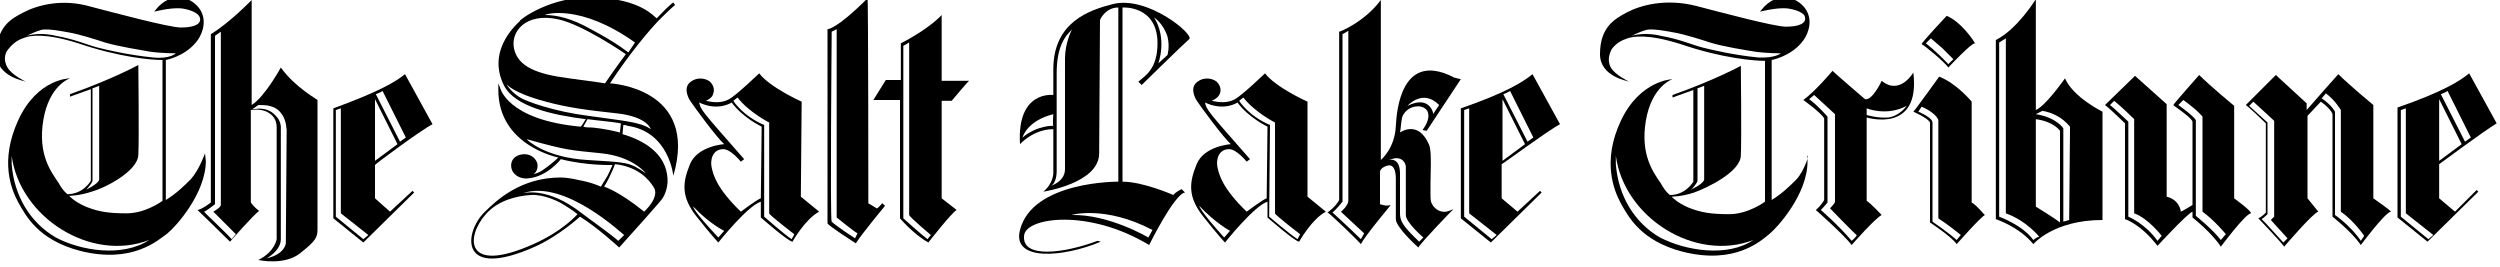
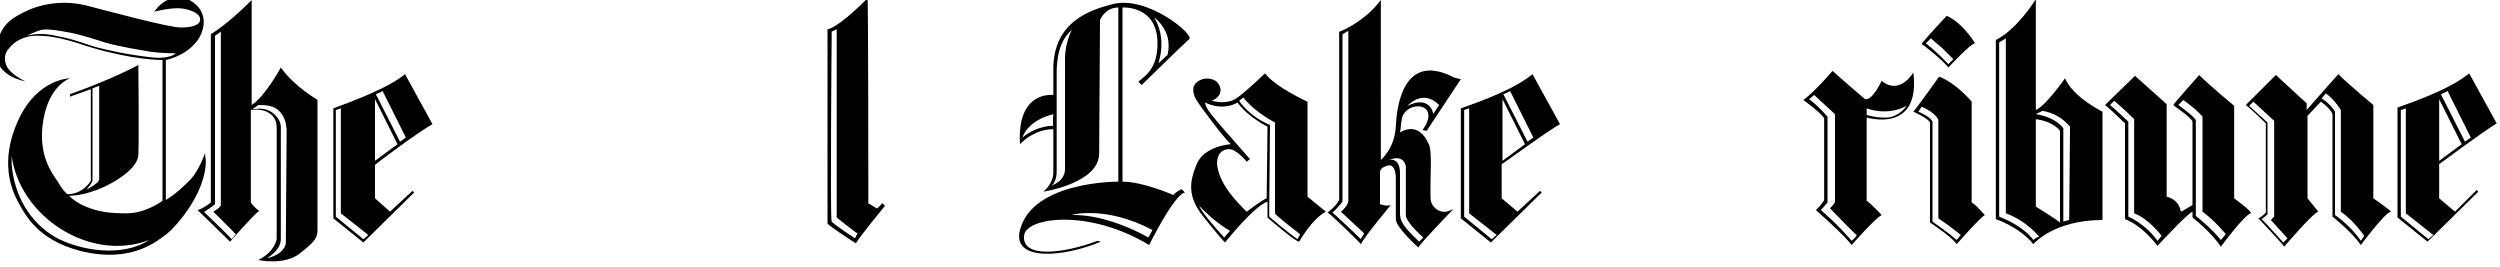
<svg xmlns="http://www.w3.org/2000/svg" version="1.1" id="Layer_1" x="0px" y="0px" width="300px" height="32px" viewBox="0 0 300 32" style="enable-background:new 0 0 300 32;" xml:space="preserve">
  <path d="M155.7,28.7c-0.8-0.5-3.4-2.7-3.4-2.7l0.1-11c-2.6-1.1-3.7-2.9-3.7-2.9l0.5-0.4c1.4,1.8,3.8,3,3.8,3v10.9c0,0.2,3,2.5,3,2.5  C156.1,28,155.7,28.7,155.7,28.7L155.7,28.7z M152,23.8c-0.4,0.1-2.4,1.6-2.4,1.6c-2.9-2.8-3.3-4.4-3.5-5.3  c-0.2-0.9,0.1-2.2,1.4-2.2c0.9,0,2.1,1.5,2.1,1.5c0,0,0.4-0.3,0.4-0.3c-5.1-5.8-5.2-5.9-5.4-6.8c2.3,1.1,3.9,0,3.9,0  c1.3,1.8,3.6,2.9,3.6,2.9C152.1,15.2,152,23.8,152,23.8L152,23.8z M146.9,28.5c-2.9-3.2-3-3.8-3-3.8c2,2.1,3.7,3,3.7,3L146.9,28.5z   M156.9,12.2c0,0-3.8-1.7-5.1-3.4c0,0-2.7,2.6-3.6,3.1c-0.9,0.5-1.9,0.4-2.8,0.2c0,0,0.8-0.3,1-0.9c0.2-0.6-0.1-1.1-0.4-1.4  c-0.5-0.4-1.5-0.6-2.3,0c-0.7,0.5-0.6,1.3-0.2,2.1c0.7,1.1,3.4,4.7,4.2,5.4c0,0-3.2,0.2-4.1,2.4s-1.1,3.9,0.8,6.3  c1.9,2.4,2.6,3.1,2.6,3.1s3.5-4.4,5.1-4.9v1.9c0,0,3.3,2.9,3.8,2.9c0,0,1.5-2.7,3.2-3.6l-2.2-1.8L156.9,12.2L156.9,12.2z" />
  <path d="M140.1,6.6l-1.1,1c0,0,1.1-2.9-0.5-5.5c0,0,1.1,0.7,1.6,2.3C140.4,5.6,140.1,6.6,140.1,6.6 M138.3,27.6l-0.5,0.9  c0,0-4.7-2.8-9.2-2.7C128.5,25.8,132.6,24.6,138.3,27.6 M127.8,7v12.5v0.8c0,1.5-1.7,2-1.7,2c0.7-0.3,0.7-1.7,0.7-1.7V8.8  c0-3.2,1-4.5,1.9-5.3C128.6,3.5,127.8,5.2,127.8,7 M126.4,15.1c0,0-1.9-0.1-3.7,1.4c0,0,0.5-2,3.7-2.8  C126.4,13.6,126.3,15.1,126.4,15.1 M133.5,0.5c-2.7,0.7-7.1,2.1-7.1,7.8v3.1c0,0-4.4-0.6-4,5.9c0,0,1.6-1.8,4-1.8c0,0,0,5,0,5.3  c0,0,0,1.2-1.2,2.2c0,0,6.7-1,6.7-4.6l0.1-16c0,0,0.6-1.5,2.2-1.5v20.9c0,0-10.3-0.1-11.8,5.8c-1,3.8,5.2,3.3,9.7,1.4l-0.4-0.1  c-4,1.5-9.2,2.2-8.8-0.7c0.3-2.1,7.7-3.2,15,1.2c0,0,3-6.1,4.3-6.3c0,0-0.4-0.4-0.4-0.4c0,0-0.7,0.3-1,0.7c0,0-3.6-1.6-6.1-1.6  c0,0,0-20.9,0-20.9c0,0,4.2-0.3,4.2,4.3c0,3.1-1.5,3.9-2.3,4.6l0.4,0.4c0,0,5.1-5,5.7-5.5C143.4,4.2,137.7-0.6,133.5,0.5" />
  <path d="M168.9,12.7c0,0,1.8-2.1,3.8-0.1l-0.6,0.9l-0.1,0.2C172,13.5,171.5,11.4,168.9,12.7L168.9,12.7z M168.7,20c0,0,0,4.2,0,5.8  c0,0.9,2.1,2.7,2.1,2.7l-0.5,0.5c-2-1.9-2.3-2.5-2.3-3.4c0-0.1,0-3.4,0-4.8c0-1.7-1-1.7-1.2-1.6c0,0-0.1,0-0.1,0  C168.3,18.5,168.7,19.7,168.7,20L168.7,20z M163.3,28.7c-1.2-1.2-3.4-3.2-3.4-3.2c0.5-0.4,1.2-1.3,1.2-1.3c0,0,0-20.1,0-20.1  s0.7-0.4,0.7-0.4v20.4c0,0.5-0.8,1.3-0.9,1.3c0,0,2.8,2.6,2.8,2.6L163.3,28.7z M171.2,15.7l4.1-6.2c0,0-1-0.2-1-0.3  c-6.1-3-6.7,4-6.8,5.9c-0.1,2.7-1.8,4.1-1.8,4.1V0c-2,2.7-5.1,3.9-5,3.8c0,0,0,20.2,0,20.2c-0.4,0.8-1.4,1.5-1.4,1.5  c0.3,0.1,4.1,3.8,4,3.8c0.5-1,3.6-4.7,3.6-4.7c-0.5,0.2-1.3-0.1-1.3-0.1v-3.8c0,0-0.1-0.5,0.8-0.8c1.1-0.4,1.1,1.3,1.1,1.5v4.9  c0,1,2.7,3.4,2.7,3.4c0.4-0.7,4.2-4.6,4.2-4.6l-0.5,0.2c-1,0.4-2-0.3-2.2-1.2c-0.1-0.4,0-4.3,0-4.3c0-0.9,0-1.9-0.2-2.4  c-1.3-3.1-3.5-1.5-3.5-1.5c0.1-0.4,0.1-1,0.2-1.5c0.1-1.1,1.2-1.5,1.2-1.5c1.1-0.4,2,0.1,2,0.9c0.1,0.8-0.7,1.8-0.7,1.8L171.2,15.7z  " />
  <path d="M180.3,19.3v-7.4l2.7,5.4L180.3,19.3z M179,28.7l-3.3-2.7V13.2l0.6-0.2v12.6l3.3,2.6L179,28.7z M181.2,10.9l2.8,5.6  l-0.7,0.5l-2.9-5.7C180.4,11.3,181.2,11,181.2,10.9L181.2,10.9z M187.2,14.9l-3.3-6c-1.1,0.9-3.1,2.2-8.6,4.1l0,13.2l3.6,2.9l6.1-6  l-0.2-0.2l-2.7,2.5l-1.9-1.6v-4.1C180.3,19.7,185.7,15.7,187.2,14.9L187.2,14.9z" />
  <path d="M34.3,29.2c0,0-0.1,1.3-2.3,1.8c0,0,1.7-0.9,1.7-2.3v-0.4c0-0.6,0-13.1,0-13.1s0-0.7-0.6-1.3c-0.9-1-1.9-0.9-2.8-0.8  l0.7-0.5c0,0,1,0,1.3,0.1s1.2,0.2,1.8,1.5c0.3,0.8,0.2,0.8,0.3,1.4C34.4,16.2,34.3,29.2,34.3,29.2L34.3,29.2z M27.8,28.7  c-0.8-0.9-3.4-3.3-3.3-3.3c0.3-0.1,1.3-0.9,1.3-0.9V4.3l0.7-0.5l0,20.8c0,0.3-0.9,0.8-0.9,0.8l2.7,2.7L27.8,28.7z M33.7,8.1  c0,0-1.9,3.5-3.5,4.5V0c0,0-2.6,2.7-4.9,4.1v20.2c0,0-1,0.8-1.6,0.9c0,0,2.6,2.5,3.9,3.8c0,0,2.8-3.2,3.5-3.7c0,0-0.5-0.3-1-1V13.2  c0,0,1-0.2,1.9,0.2c0.8,0.4,1.2,1,1.2,1.9c0,0.8,0,13.4,0,13.4s-0.2,1.5-2.2,2.5c0,0,3.1,0.7,5-0.8c1.9-1.5,2.1-1.9,2.1-2.9V12  C38.2,12,35.4,10.5,33.7,8.1L33.7,8.1z" />
  <path d="M45,19.3v-7.4l2.7,5.4L45,19.3z M43.6,28.7l-3.3-2.7V13.2l0.6-0.2v12.6l3.3,2.6L43.6,28.7z M45.9,10.9l2.8,5.6L48,17  l-2.9-5.7C45.1,11.3,45.9,11,45.9,10.9L45.9,10.9z M51.9,14.9l-3.3-6C47.5,9.8,45.5,11,40,13l0,13.2l3.6,2.9l6.1-6l-0.2-0.2  l-2.7,2.5L45,23.8v-4C45,19.7,50.4,15.7,51.9,14.9L51.9,14.9z" />
-   <path d="M211,6.9c-3-0.3-5.5-0.9-6.7-1.2c-1.2-0.3-2.7-1-5-1.4c0,0-1.8-0.5-3.5,0c0,0,1-0.5,1.7-0.7c0.7-0.2,2.3,0.1,3.4,0.3  c1.2,0.2,3.4,0.9,4.3,1.2c1.6,0.5,4.2,0.9,5.4,1.1c1.4,0.2,3.1,0.2,3.1,0.2S213,7,211,6.9 M199.2,28.5c-3.1-1.8-5-5-5.3-8.8v-1  c1,7.4,9.5,12.8,16.5,10.1C207.3,30.9,202.3,30.1,199.2,28.5 M203.1,22.6c0,0,0.6-0.7,0.6-0.9V11.3v-0.7l0.8-0.3v11.2  c0,0,0.1,0.3-0.9,0.9C202.5,23,203.1,22.6,203.1,22.6 M215.6,21.5c-0.8,0.8-1.7,1.7-3,2.5V7.2c0,0,2.2-0.4,3.6-2.1  c0.7-0.8,1.3-2.3,0.7-3.6c-0.6-1.4-3-2.9-5.2-0.7l-0.5,0.6c0,0,1.9-0.5,3.2-0.4c0.9,0.1,2.2,0.5,2.2,1.1c0,0,0.4,1.1-2.3,1.1  c-1.4,0-8.1-1.8-10.8-2.5c-3.6-0.9-6.6-0.1-8.3,0.8c-1.5,0.8-3.2,1.8-3.2,5c0,2.7,3.3,3.2,3.5,3.3c0,0-1.7-0.8-2.2-1.7  c-0.5-0.9-0.1-1.8,0.1-2.2c0.6-0.8,1.3-1.1,1.9-1.3c0.6-0.2,2.3-0.6,6.4,0.7c5,1.7,8.8,2,10.1,2v16.9c0,0-2,1.5-4.3,1.5  c-2.2,0-3.4-0.2-4.9-0.8c-1.4-0.6-2-1.3-2-1.3s1.2,0,2.7-0.5c1.4-0.5,5.5-2.4,5.6-4.4c0.1-2,0-10.8,0-10.8s-3.1,1.7-8.2,3.5v0.3  l2.5-0.9v11c0,0-0.9,1.6-2.8,1.6c0,0-0.5-0.3-1.1-1.4c-0.8-1.2-2.5-3.3-1.8-7.5s3.2-5,3.2-5s-3.9,0.1-6.2,5s-0.8,8.4,0,9.9  c0.9,1.6,2.4,4.5,7.4,5.8c6.3,1.6,9.4-1.3,10.4-2.1c1-0.8,4.6-4.8,4.6-8.7l0-0.7C217.2,18.4,216.5,20.5,215.6,21.5" />
-   <path d="M95,28.7c-0.8-0.5-3.3-2.7-3.3-2.7l0-11c-2.6-1.1-3.7-2.9-3.7-2.9l0.5-0.4c1.4,1.8,3.8,3,3.8,3v10.9c0,0.2,3,2.5,3,2.5  C95.4,28,95,28.7,95,28.7L95,28.7z M91.3,23.8c-0.4,0.1-2.4,1.6-2.4,1.6c-2.9-2.8-3.3-4.4-3.5-5.3c-0.2-0.9,0.1-2.2,1.4-2.2  c0.9,0,2.1,1.5,2.1,1.5c0,0,0.4-0.3,0.4-0.3c-5.1-5.8-5.2-5.9-5.4-6.8c2.3,1.1,3.9,0,3.9,0c1.3,1.8,3.6,2.9,3.6,2.9  C91.4,15.2,91.3,23.8,91.3,23.8L91.3,23.8z M86.2,28.5c-3.2-3.4-3-3.7-3-3.7c2,2.1,3.7,2.9,3.7,2.9L86.2,28.5z M96.2,12.2  c0,0-3.8-1.7-5.1-3.4c0,0-2.7,2.6-3.6,3.1c-0.9,0.5-1.9,0.4-2.8,0.2c0,0,0.8-0.3,0.9-0.9c0.2-0.6-0.1-1.1-0.4-1.4  c-0.5-0.4-1.5-0.6-2.3,0c-0.7,0.5-0.6,1.3-0.2,2.1c0.7,1.1,3.4,4.7,4.2,5.4c0,0-3.2,0.2-4.1,2.4c-0.9,2.2-1.1,3.9,0.8,6.3  c1.9,2.4,2.6,3.1,2.6,3.1s3.5-4.4,5.1-4.9v1.9c0,0,3.3,2.9,3.8,2.9c0,0,1.5-2.7,3.2-3.6l-2.2-1.8L96.2,12.2L96.2,12.2z" />
-   <path d="M70.6,13.9c-4-0.5-7.4-1.7-8.2-2.2c0,0-0.5-0.3-1-0.8c-0.5-0.5-0.6-0.8-0.6-0.8s0.6,1,4.7,2.1c2.6,0.7,4.8,1,8.5,1.4  c3.7,0.4,4.1,1.9,4.1,1.9C76.8,14.6,74.7,14.5,70.6,13.9L70.6,13.9z M77.5,20.8c-2-1.4-2.3-1.3-7-1.6c-5.1-0.3-7.2-2.4-7.2-2.4  l-0.1-0.1c5,1.4,5.2,1.3,9,1.7C76,18.8,77.5,20.8,77.5,20.8L77.5,20.8z M78.4,22.4c0.9,1.2-1.1,3-1.1,3c-3.1-2.5-4.8-3-4.8-3  c0.8-1.3,1.3-2.7,1.3-2.7C76.6,20,77.9,21.6,78.4,22.4L78.4,22.4z M74.2,28.9c-1.3-1.1-3.6-2.7-4.5-3.4c-3.9-3-6.6-2.4-7-2.3  c0,0,0,0-0.1,0c0,0,0,0,0.1,0c5.1-1.8,12.2,5.1,12.2,5L74.2,28.9z M64,29.3c-8.3,3.7-8.1-0.9-5.7-3.6c1.5-1.7,3.8-2.2,5.4-2.3  c1.6-0.1,3.4,0.8,4,1.2c1,0.6,1.6,1.1,1.6,1.1S67.6,27.7,64,29.3L64,29.3z M70.5,14.3c1.5,0.2,2.9,0.3,4,0.5c0,0.3-0.1,0.8-0.1,1.1  c-1.9-0.5-3.4-0.6-3.4-0.6c-0.3,0-0.7,0-1-0.1C70.1,15,70.4,14.5,70.5,14.3L70.5,14.3z M66.9,2.3c3,0.6,8.2,4.2,8.2,4.2  c-1.2,1.6-2.5,3.5-2.5,3.5s-0.5-0.1-4.3-0.6c-3.9-0.5-6.1-1.4-6.6-3.5C61.2,3.8,63.1,1.5,66.9,2.3L66.9,2.3z M76.2,5.1L76.2,5.1  l-0.8,1.2c0,0-1.3-1.1-4.5-2.8c-2.3-1.3-4.1-1.7-5.5-1.7C65.4,1.7,69.6,0.4,76.2,5.1L76.2,5.1z M73.2,10c2.3-3.5,4.7-6.4,6.1-7.8  C80.4,1.1,81,0.6,81,0.6c0,0-0.2-0.3-0.2-0.3S80.4,0.5,79,2l-0.2,0.2h0c-0.3-0.2-1.9-2.3-7.3-2.5c-5.4-0.3-9.3,2.8-9.1,2.8  c0.1,0-4.2,3.3-1.9,7.8c1.3,2.5,5.8,3.5,9.8,4c-0.1,0.1-0.4,0.7-0.6,0.9c-8.9-0.8-9.7-4.7-9.7-4.7l-0.2-0.5l0,0.8  c0,6.7,7.2,8.1,7.2,8.1c-0.3,0.3-1.1,1-2,1.6c-0.5,0.3-1,0.4-1,0.4s0.6-0.3,0.5-1.2c-0.1-0.5-0.6-1.2-1.6-1.2  c-1.7,0.1-1.8,1.5-1.3,2.2c0.7,0.9,1.8,0.7,1.8,0.7c2.3-0.2,3.9-2.3,3.9-2.3c3.1,0.8,6.2,0.7,6.2,0.7s-0.3,0.7-0.6,1.3  c-0.3,0.5-0.8,1.3-0.8,1.3s-1-0.5-2.7-0.8c-1.2-0.3-2.1-0.3-2.1-0.3c-4.8,0-7.7,2.7-9.2,4.2c-2.4,2.4-3.1,8.2,6.1,4.1  c2.9-1.3,5.4-3.6,5.4-3.6c2.1,1.3,4.7,3.7,4.7,3.7c1.1-1.2,5.3-5.9,5.2-5.9c0,0,0.7-1,0.6-2.4c-0.2-3.1-3-4.6-5.4-5.3  c0-0.2,0.1-0.9,0.1-1.1c0.2,0,0.3,0,0.5,0.1c5,0.7,5.5,6,5.5,6C83.9,10.5,73.2,10,73.2,10L73.2,10z" />
  <path d="M102.6,28.6c0,0-2.3-1.5-2.8-2c-0.2-0.2,0-22.3,0-22.3V3.8l0.6-0.3v22.6c0,0,2.1,1.7,2.5,1.9L102.6,28.6z M105.2,25  c-0.3-0.2-1-0.6-1-0.6s0-24.7-0.1-24.6c-3.8,3.8-4.8,3.7-4.8,3.7v23.3c0.1,0.3,3.4,2.4,3.4,2.4c0.6-1,3.5-4.5,3.5-4.5l-0.3-0.3  C105.9,24.3,105.3,25.1,105.2,25L105.2,25z" />
-   <path d="M111.3,28.7c-0.8-0.6-2.9-2.5-2.9-2.5V5.5l0.7-0.4v20.7c0.1,0.3,2.6,2.4,2.6,2.4C111.8,28.1,111.3,28.7,111.3,28.7  L111.3,28.7z M113,1.8c0,0-1.4,1.6-4.9,3.4v4.4h-1.8l-1.5,2.4h3.2v14.2c0,0,1.6,1.9,3.4,2.9c0,0,2.9-3.7,3.4-3.9l-1.8-1.4V12.1h1.2  c0,0,2-2.4,2.1-2.4H113L113,1.8L113,1.8z" />
  <path d="M224,13.8V13c0,0,2.4,1,4.8-0.3c0,0-0.8,1.2-2.2,1.4C225.3,14.2,224,13.8,224,13.8 M222.2,28.9c-1.6-1.9-3.7-3.7-3.7-3.7  c0.4-0.4,0.8-0.9,0.8-0.9V14c0,0-1-1.2-2.2-2.1c0,0,0.6-0.5,0.6-0.5c1.3,1.2,2.5,2.3,2.5,2.3s0,10.5,0,10.5c0,0.2-0.6,0.8-0.6,0.8  s3.1,3.2,3.2,3.2C222.8,28.4,222.2,28.9,222.2,28.9 M229.6,8.7c0,0-1.6,2.8-3.8,1c0,0-1.1,2.4-2,2.2c0,0-3.5-3-3.9-3.4  c0,0-2,2.4-3.5,3.5c0,0,2.1,1.5,2.5,2.2V24c0,0-0.3,0.6-1,1.2c0,0,3.4,3,4.3,4.2c0,0,2.8-3.2,3.6-3.6c0,0-1.3-1.4-1.8-1.7  c0,0,0-10,0-10S230.5,16.1,229.6,8.7" />
  <path d="M283.3,28.9c-1.2-1.8-3.1-3.1-3.1-3.1V13.4c0,0-0.4-0.8-1.6-1.6l0.5-0.6c1.1,0.8,1.8,2,1.8,2v12.2c1.6,1.1,2.8,2.9,2.8,2.9  L283.3,28.9z M274,29.1l-2.1-2.3l-0.5-0.5c0.3-0.2,0.7-0.6,0.7-0.6v-11c-1-0.9-2.2-2-2.2-2l0.5-0.5c1,0.9,2.5,2.3,2.5,2.3  s0,11.5,0,11.5l-0.4,0.4l2,2.2L274,29.1z M284.8,23.8V12.6c0,0-2.9-2.4-4.2-3.7c0,0-3.3,3.7-3.8,4.3v-0.8l-3.7-3.4l-3.6,3.6  c0.3,0.2,1.8,1.6,2.4,2.2v10.7c0,0-0.3,0.4-0.9,0.7c0,0,2.6,2.7,3.1,3.4c0,0,3.5-4.1,4.1-4.2l-1.3-1.6l0-0.5v-9.4l1.6-1.7  c0.6,0.4,1.3,1.1,1.4,1.5L279.9,26l0,0c0,0,2.3,1.8,3.4,3.4c0,0,2.9-3.9,3.6-4C287.1,25.4,284.8,23.8,284.8,23.8L284.8,23.8z" />
  <path d="M292.7,11.9l2.7,5.4l-2.7,2V11.9z M291.4,28.7l-3.3-2.7V13.2l0.6-0.2v12.6l3.3,2.6L291.4,28.7z M293.7,10.9l2.8,5.6  l-0.7,0.5l-2.9-5.7C292.9,11.3,293.7,11,293.7,10.9L293.7,10.9z M294.6,25.4l-1.9-1.6v-4.1c0,0,5.4-4,6.9-4.9l-3.3-6  c-1.1,0.9-3.1,2.2-8.6,4.1l0,13.2l3.6,2.9l6.1-6l-0.2-0.2L294.6,25.4z" />
  <path d="M234.8,28.8c-1-0.9-2.9-2.2-2.9-2.2V14.7c0-0.6-1.7-1.3-1.7-1.3l0.4-0.6c1.8,0.8,2,1.6,2,1.6v11.8c1.1,0.7,2.7,2,2.7,2  L234.8,28.8z M236.6,24.3V12.2c0,0-1.8-2.2-3.9-3c0,0-2.8,3.9-3.1,4.2c0,0,1.8,0.8,2,1.3v12c0,0,2.6,1.7,3.2,2.6  c0,0,2.9-3.3,3.4-3.5C238.1,25.8,237.3,24.7,236.6,24.3L236.6,24.3z" />
  <path d="M231.7,4.6l1.4,1.2l1.3,1.3l-0.6,0.6c-1.5-1.6-2.7-2.5-2.7-2.5L231.7,4.6z M233.8,8.1c0,0,2.8-3,3.2-2.9  c-0.2-0.4-1.7-2.6-3.4-3.3c0,0-3.1,3.3-3,3.4C231,5.5,233.3,7.4,233.8,8.1L233.8,8.1z" />
  <path d="M237,5.2C237.1,5.2,237.1,5.3,237,5.2C237.1,5.2,237.1,5.2,237,5.2" />
  <path id="Fill-36" d="M248.3,26.4l-0.7,0.2V15.4c0,0-0.8-1.3-3.3-1.7l0.8-0.4c1.1,0.2,2.3,0.7,3.3,1.9v0.4L248.3,26.4z M247.2,26.7  c-0.6-0.5-2.9-1.9-2.9-1.9V14.3c2.2,0.3,2.9,1.4,2.9,1.4V26.7z M244,28.8c-1.3-1.8-4.1-2.8-4.1-2.8V5.1l0.8-0.5v0.6v20.4  c2.5,0.9,4,2.8,4,2.8C244.3,28.5,244,28.8,244,28.8L244,28.8z M247.8,9.4c0,0-2.3,3.3-3.5,3.8V-0.1c0,0-2.2,3.6-4.8,4.9l0,21.5  c0,0,2.8,0.9,4.5,3c0,0,2.4-2.9,8.3-2.9V13.4C252.3,13.4,248.8,11.7,247.8,9.4L247.8,9.4z" />
  <path d="M266.5,28.8c-1-1.3-3-2.9-3-2.9V14.4c-0.4-0.6-2.1-1.8-2.1-1.8l0.6-0.6c1.8,1.3,2.3,2,2.3,2v11.4c1.5,1.1,2.8,2.7,2.8,2.7  L266.5,28.8z M258.9,28.9c-1.5-2.1-3.5-2.9-3.5-2.9s0-11.4,0-11.4c0,0-1.8-1.7-2.2-2l0,0l0,0l0,0l0.5-0.5c1,0.8,2.4,2.2,2.4,2.2  v11.3c1.7,0.6,3.3,2.7,3.3,2.7L258.9,28.9z M268.1,23.8V12.7c0,0-2.9-2.4-4.2-3.7c0,0-3.1,3.5-3.1,3.6c0,0.1,2.1,1.4,2.3,2v10  c0,0-1.3,0.8-1.4,0.8c0,0-0.1-1.4-1.7-1.8V12.5l-3.8-3.4l-3.6,3.5c0.3,0.2,1.8,1.6,2.4,2.2v11.5c0,0,1.8,0.5,3.9,3.2  c0,0,3.6-3.9,4.2-4.1v0.7c0,0,2.3,1.8,3.4,3.5c0,0,2.9-3.9,3.6-4C270.3,25.4,268.1,23.8,268.1,23.8L268.1,23.8z" />
  <path d="M18.4,6.9c-3-0.3-5.5-0.9-6.7-1.2c-1.2-0.3-2.7-1-5-1.4c0,0-1.8-0.5-3.5,0c0,0,1-0.5,1.7-0.7c0.7-0.2,2.3,0.1,3.4,0.3  c1.2,0.2,3.4,0.9,4.3,1.2C14.3,5.6,16.9,6,18,6.2c1.4,0.2,3.1,0.2,3.1,0.2S20.4,7.1,18.4,6.9L18.4,6.9z M6.7,28.5  c-3.1-1.8-5-5-5.3-8.8v-1c1,7.4,9.5,12.8,16.5,10.1C14.7,30.9,9.7,30.1,6.7,28.5L6.7,28.5z M10.5,22.6c0,0,0.6-0.7,0.6-0.9V11.3  v-0.7l0.8-0.3v11.2c0,0,0.1,0.3-0.9,0.9C10,23,10.5,22.6,10.5,22.6L10.5,22.6z M24.6,18.4c0,0-0.7,2-1.7,3.1c-0.8,0.8-1.7,1.7-3,2.5  V7.2c0,0,2.2-0.4,3.6-2.1c0.7-0.8,1.3-2.3,0.7-3.6c-0.6-1.4-3-2.9-5.2-0.7l-0.5,0.6c0,0,1.9-0.5,3.2-0.4c0.9,0.1,2.2,0.5,2.3,1.2  c0,0,0.4,1.1-2.3,1.1c-1.4,0-8.1-1.8-10.8-2.5C7.5-0.2,4.5,0.6,2.8,1.5c-1.6,0.8-3.2,1.8-3.2,5c0,2.7,3.3,3.2,3.5,3.3  c0,0-1.7-0.8-2.2-1.7C0.3,7.1,0.7,6.2,1,5.9C1.7,5,2.4,4.7,3,4.5c0.6-0.2,2.3-0.6,6.4,0.7c5,1.7,8.8,2,10.1,2v16.9  c0,0-2,1.5-4.3,1.5c-2.2,0-3.4-0.2-4.9-0.8c-1.4-0.6-2-1.3-2-1.3s1.2,0,2.7-0.5c1.5-0.4,5.5-2.4,5.6-4.4c0.1-2,0-10.8,0-10.8  s-3.1,1.7-8.2,3.5v0.3l2.5-0.9v11c0,0-0.9,1.6-2.8,1.6c0,0-0.5-0.3-1.1-1.4c-0.8-1.2-2.5-3.3-1.8-7.5s3.2-5,3.2-5s-3.9,0-6.2,5  s-0.8,8.4,0,9.9c0.9,1.6,2.4,4.5,7.4,5.8c6.3,1.6,9.4-1.3,10.5-2.1c1-0.8,4.6-4.8,4.6-8.7L24.6,18.4z" />
</svg>